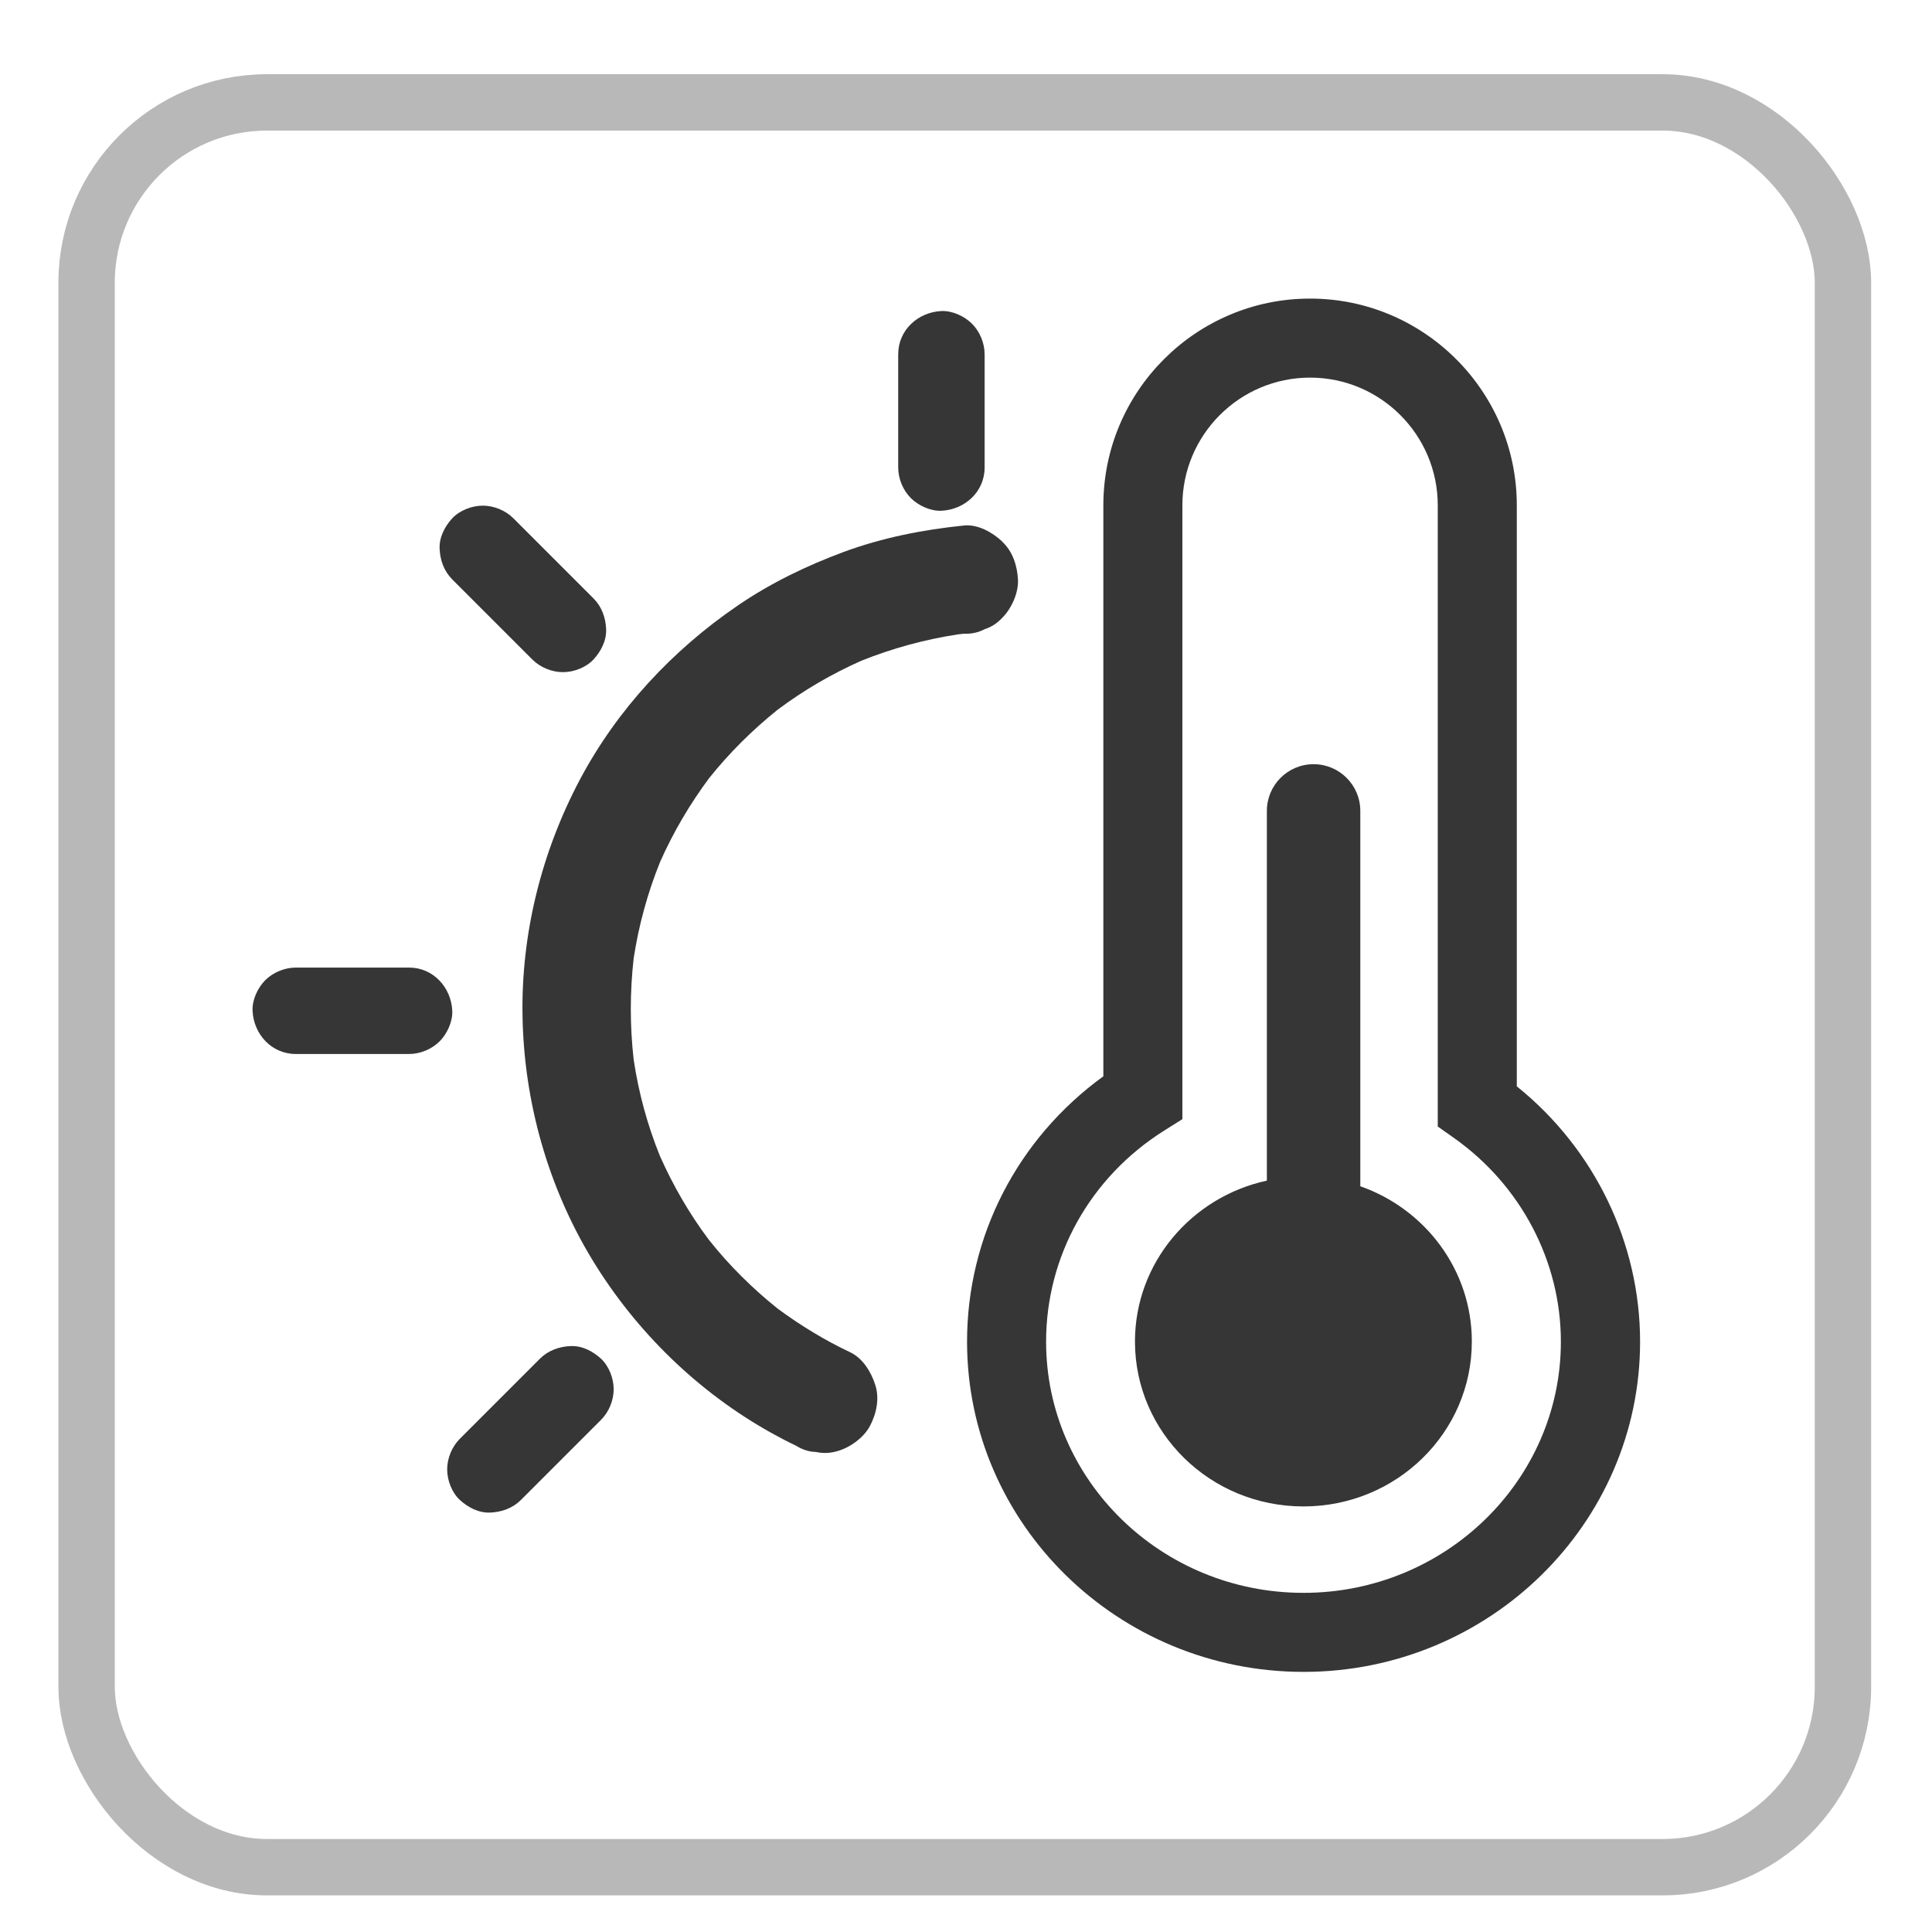
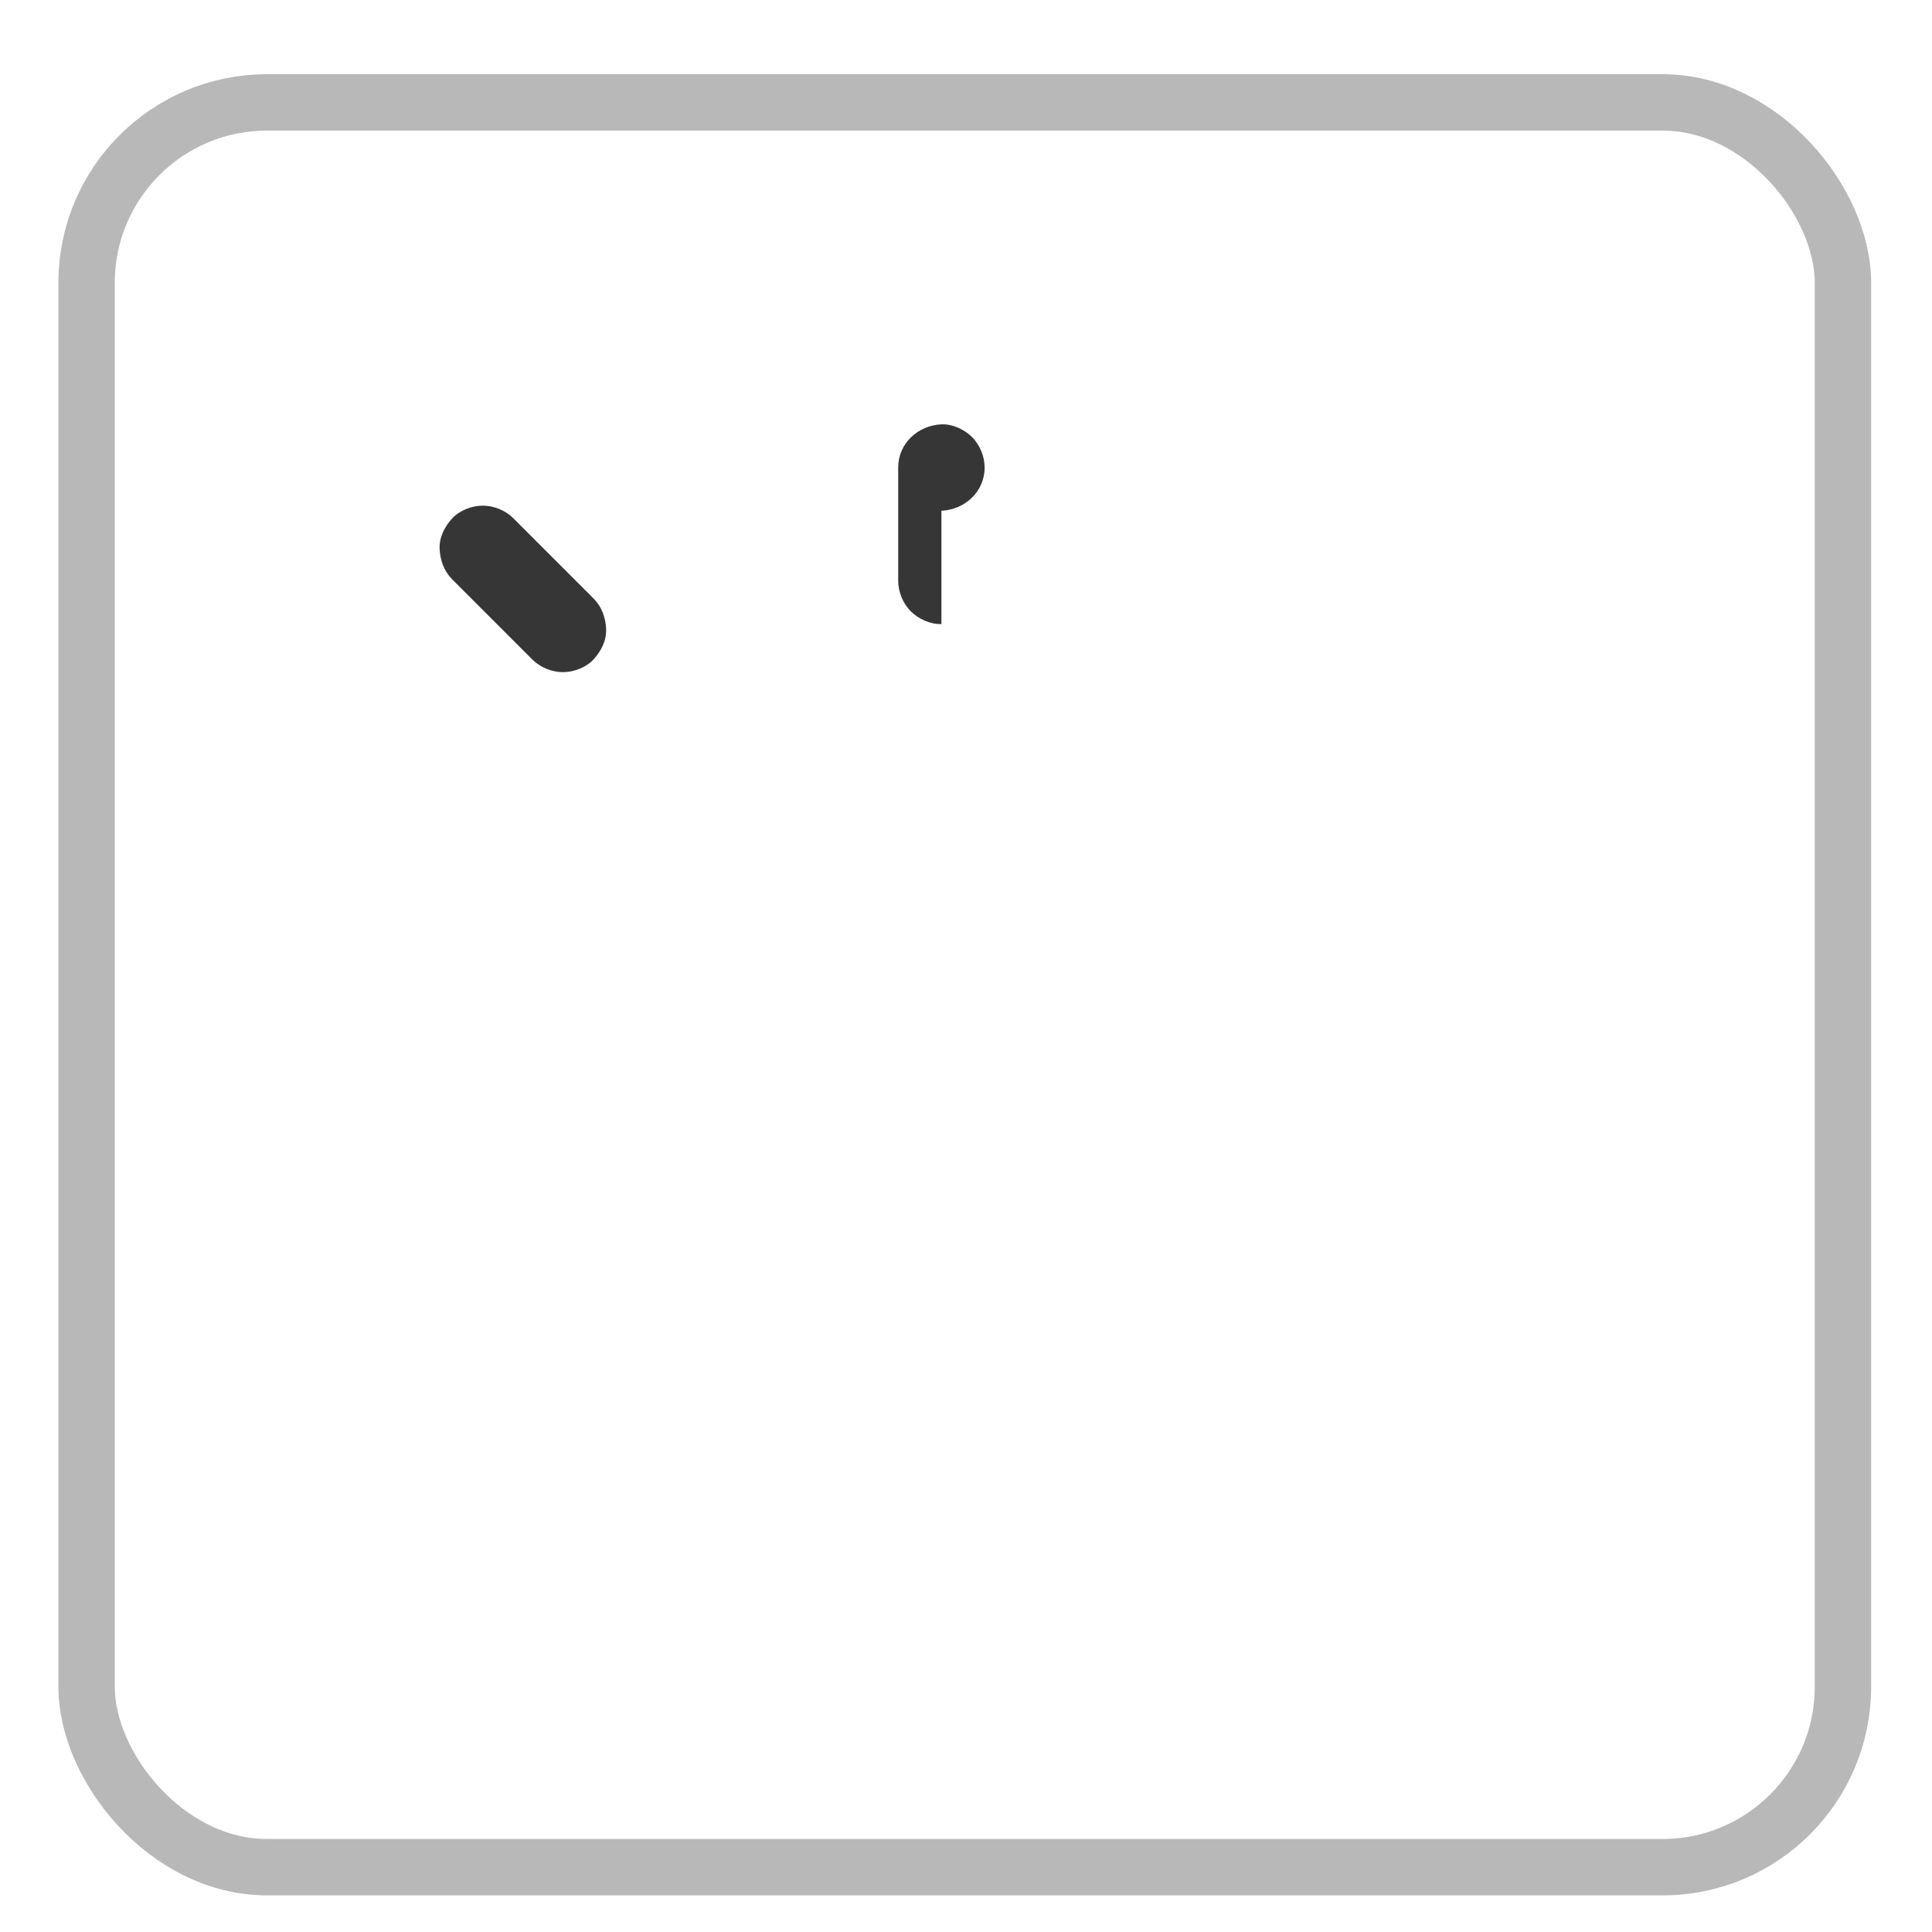
<svg xmlns="http://www.w3.org/2000/svg" id="_圖層_1" data-name="圖層 1" viewBox="0 0 110 110">
  <defs>
    <style>      .cls-1 {        fill: #363636;      }      .cls-2 {        fill: none;        stroke: #b8b8b8;        stroke-miterlimit: 10;        stroke-width: 3.21px;      }    </style>
  </defs>
  <rect class="cls-2" x="4.93" y="5.83" width="100" height="100.48" rx="10.27" ry="10.27" />
  <g>
    <g>
-       <path class="cls-1" d="M86.36,61.86V28.77c0-6.49-5.28-11.77-11.77-11.77s-11.77,5.28-11.77,11.77V61.28c-4.88,3.54-7.76,9.1-7.76,15.11,0,10.37,8.59,18.8,19.16,18.8s19.16-8.44,19.16-18.8c0-5.63-2.6-10.98-7.01-14.53Zm-12.15,28.83c-8.08,0-14.65-6.41-14.65-14.3,0-4.87,2.51-9.36,6.71-12.01l1.05-.66V28.77c0-4.01,3.26-7.27,7.27-7.27s7.27,3.26,7.27,7.27v35.37l.95,.67c3.79,2.69,6.06,7.01,6.06,11.58,0,7.88-6.57,14.3-14.65,14.3Z" />
-       <path class="cls-1" d="M77.45,67.55v-21.38c0-1.47-1.19-2.66-2.66-2.66s-2.66,1.19-2.66,2.66v21.05c-4.29,.93-7.51,4.68-7.51,9.16,0,5.19,4.29,9.39,9.59,9.39s9.59-4.2,9.59-9.39c0-4.07-2.65-7.54-6.35-8.84Z" />
-     </g>
+       </g>
    <g>
-       <path class="cls-1" d="M57.05,30.82c-.56-.52-1.38-.98-2.17-.9-2.33,.24-4.63,.69-6.83,1.5-2.13,.79-4.18,1.78-6.05,3.06-3.72,2.54-6.87,5.92-8.99,9.92-2.18,4.12-3.34,8.76-3.26,13.43,.08,4.89,1.45,9.76,4,13.94,2.47,4.05,5.99,7.48,10.14,9.8,.47,.26,.94,.51,1.43,.74,.35,.22,.73,.35,1.14,.36,.41,.09,.82,.07,1.22-.05,.71-.2,1.48-.75,1.84-1.41,.38-.71,.57-1.58,.31-2.37-.23-.72-.7-1.5-1.41-1.84-1.46-.69-2.84-1.53-4.14-2.49-1.45-1.16-2.77-2.47-3.92-3.92-1.11-1.48-2.04-3.09-2.79-4.78-.71-1.76-1.21-3.59-1.49-5.47-.22-1.92-.22-3.87,0-5.79,.29-1.88,.79-3.71,1.5-5.47,.75-1.69,1.69-3.29,2.79-4.77,1.15-1.44,2.46-2.74,3.89-3.89,1.48-1.11,3.09-2.05,4.78-2.8,1.77-.71,3.61-1.21,5.49-1.5,.12-.01,.24-.03,.36-.04,.42,.02,.82-.07,1.18-.26,.38-.12,.71-.34,.99-.64,.53-.53,.93-1.41,.9-2.17-.04-.79-.3-1.62-.9-2.17Z" />
-       <path class="cls-1" d="M53.6,29.08c1.33-.06,2.46-1.08,2.46-2.46v-6.45c0-.63-.27-1.29-.72-1.74-.43-.43-1.13-.75-1.74-.72-1.33,.06-2.46,1.08-2.46,2.46v6.45c0,.63,.27,1.29,.72,1.74,.43,.43,1.13,.75,1.74,.72Z" />
+       <path class="cls-1" d="M53.6,29.08c1.33-.06,2.46-1.08,2.46-2.46c0-.63-.27-1.29-.72-1.74-.43-.43-1.13-.75-1.74-.72-1.33,.06-2.46,1.08-2.46,2.46v6.45c0,.63,.27,1.29,.72,1.74,.43,.43,1.13,.75,1.74,.72Z" />
      <path class="cls-1" d="M29.74,36.98c.19,.19,.38,.38,.57,.57,.45,.45,1.11,.72,1.74,.72s1.32-.27,1.74-.72c.43-.47,.75-1.08,.72-1.74-.03-.65-.25-1.27-.72-1.74-1.33-1.33-2.66-2.66-3.99-3.99-.19-.19-.38-.38-.57-.57-.45-.45-1.11-.72-1.74-.72s-1.32,.27-1.74,.72c-.43,.47-.75,1.08-.72,1.74,.03,.65,.25,1.27,.72,1.74,1.33,1.33,2.66,2.66,3.99,3.99Z" />
-       <path class="cls-1" d="M23.29,55.09h-6.45c-.63,0-1.29,.27-1.74,.72-.43,.43-.75,1.13-.72,1.74,.06,1.33,1.08,2.46,2.46,2.46h6.45c.63,0,1.29-.27,1.74-.72,.43-.43,.75-1.13,.72-1.74-.06-1.33-1.08-2.46-2.46-2.46Z" />
-       <path class="cls-1" d="M32.48,76.64c-.65,.03-1.27,.25-1.74,.72-1.33,1.33-2.66,2.66-3.99,3.99-.19,.19-.38,.38-.57,.57-.45,.45-.72,1.11-.72,1.74s.27,1.32,.72,1.74c.47,.43,1.08,.75,1.74,.72,.65-.03,1.27-.25,1.74-.72,1.33-1.33,2.66-2.66,3.99-3.99,.19-.19,.38-.38,.57-.57,.45-.45,.72-1.11,.72-1.74s-.27-1.32-.72-1.74c-.47-.43-1.08-.75-1.74-.72Z" />
    </g>
  </g>
</svg>